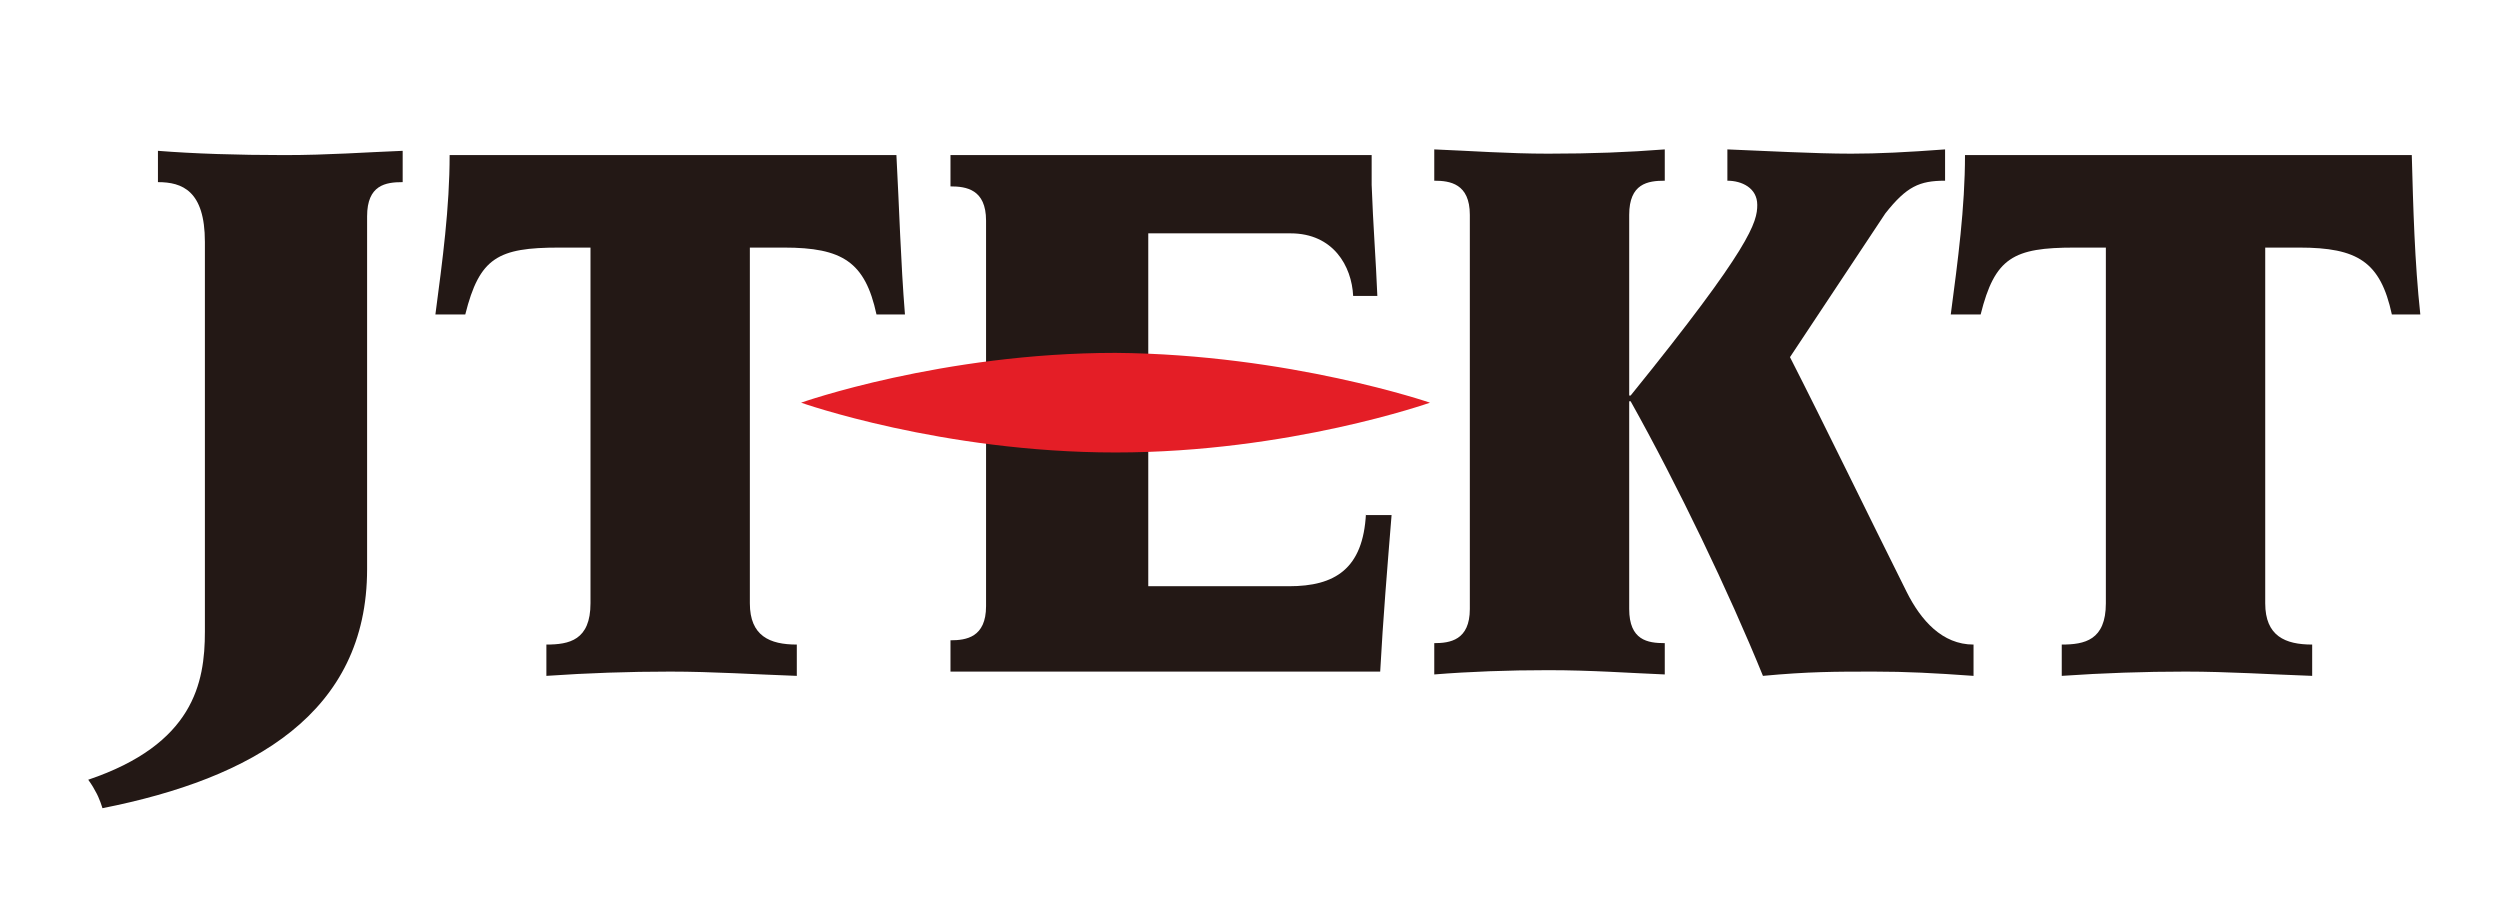
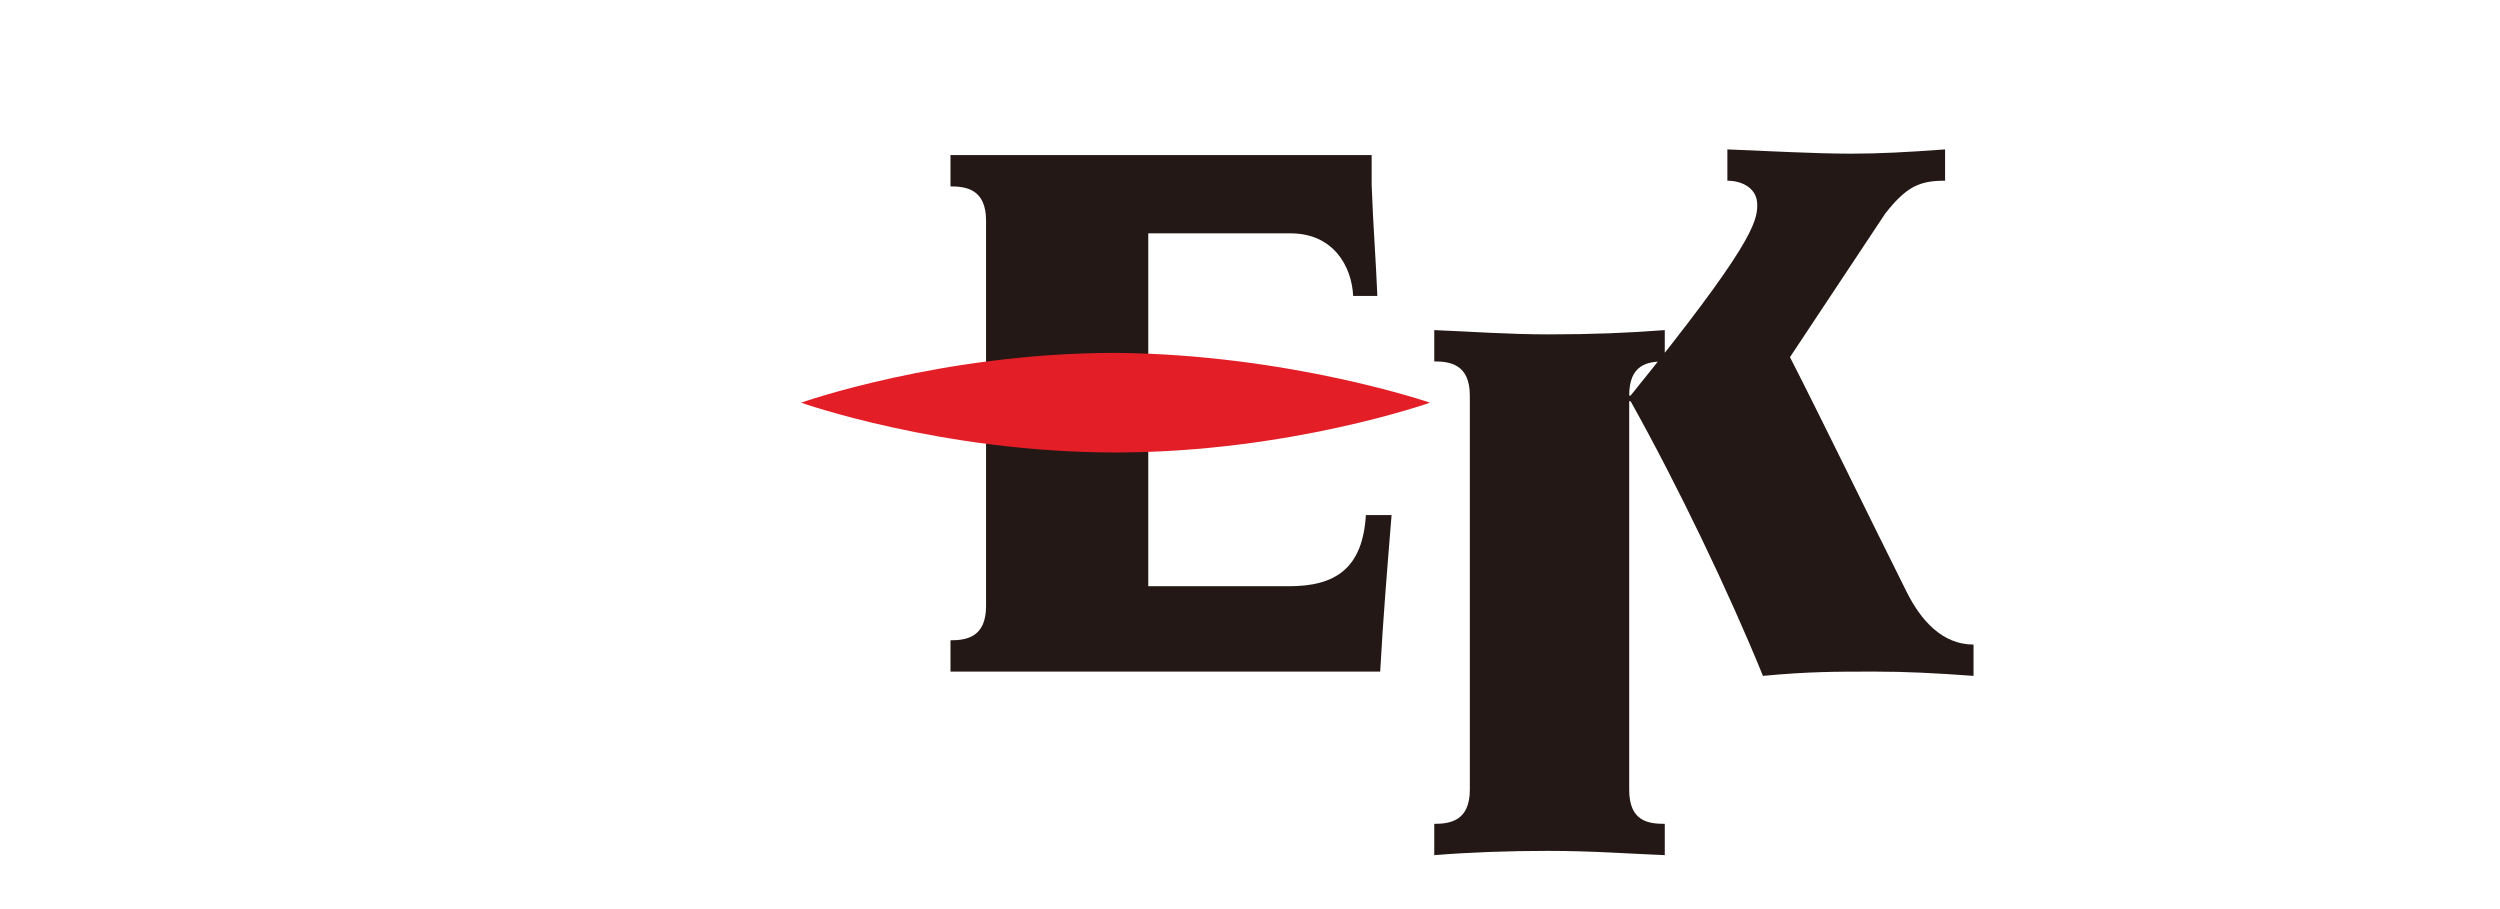
<svg xmlns="http://www.w3.org/2000/svg" id="Layer_1" x="0px" y="0px" viewBox="0 0 175.7 63.9" style="enable-background:new 0 0 175.7 63.9;" xml:space="preserve">
  <style type="text/css">	.st0{fill:#231815;}	.st1{fill:#E41E26;}</style>
-   <path class="st0" d="M169.5,10.9h-31.4c0,3.7-0.5,7.4-1,11.2h2.1c1-4,2.3-4.7,6.6-4.7h2.2v25c0,2.6-1.5,2.9-3.1,2.9v2.2 c2.9-0.2,5.8-0.3,8.7-0.3c3,0,6,0.2,8.9,0.3v-2.2c-1.9,0-3.3-0.6-3.3-2.9v-25h2.4c4.1,0,5.7,1,6.5,4.7h2 C169.7,18.4,169.6,14.6,169.5,10.9" />
-   <path class="st0" d="M63,10.9H31.6c0,3.7-0.5,7.4-1,11.2h2.1c1-4,2.3-4.7,6.6-4.7h2.2v25c0,2.6-1.5,2.9-3.1,2.9v2.2 c2.9-0.2,5.8-0.3,8.7-0.3c3,0,6,0.2,8.9,0.3v-2.2c-1.9,0-3.3-0.6-3.3-2.9v-25h2.4c4.1,0,5.7,1,6.5,4.7h2 C63.3,18.4,63.2,14.6,63,10.9" />
-   <path class="st0" d="M6.7,55.6c-0.2-0.4-0.5-0.8-0.5-0.8c7.4-2.5,8.2-6.8,8.2-10.4V17c0-3.6-1.6-4.2-3.3-4.2v-2.2 c2.5,0.2,5.6,0.3,8.9,0.3c3.1,0,5.7-0.2,8.3-0.3v2.2c-1.2,0-2.5,0.2-2.5,2.4V40c0,10.1-8,14.7-18.6,16.8C7.2,56.8,7,56.1,6.7,55.6" />
  <path class="st0" d="M96,36.1c-0.2,3.9-2.2,5.1-5.4,5.1h-9.9V16.4h10c3,0,4.3,2.3,4.4,4.4h1.7c-0.1-2.5-0.3-5-0.4-7.8v-2.1H66.8v2.2 c1.1,0,2.5,0.2,2.5,2.4v27.1c0,2.2-1.4,2.4-2.5,2.4v2.2h30.2c0.2-3.7,0.5-7.3,0.8-11H96z" />
  <path class="st1" d="M100.5,28.3c0,0-9.9,3.5-22.1,3.5c-12.2,0-22.1-3.5-22.1-3.5s9.9-3.5,22.1-3.5C90.6,24.9,100.5,28.3,100.5,28.3 " />
-   <path class="st0" d="M134,41.6c-2.7-5.4-5.8-11.8-8.2-16.5l6.7-10.1c1.5-1.9,2.4-2.3,4.2-2.3v-2.2c-2.7,0.2-4.7,0.3-6.6,0.3 c-2.6,0-6.1-0.2-8.7-0.3v2.2c1,0,2.1,0.5,2.1,1.7c0,1.2-0.4,2.9-8.9,13.4h-0.1V15.1c0-2.2,1.3-2.4,2.5-2.4v-2.2 c-2.6,0.2-5.1,0.3-8.2,0.3c-2.8,0-5.5-0.2-8-0.3v2.2c1.1,0,2.5,0.2,2.5,2.4v27.7c0,2.2-1.4,2.4-2.5,2.4v2.2c2.5-0.2,5.2-0.3,8-0.3 c3.1,0,5.7,0.2,8.2,0.3v-2.2c-1.2,0-2.5-0.2-2.5-2.4V28.2h0.1c3.3,5.9,6.9,13.4,9.3,19.3c3.2-0.3,5.1-0.3,7.8-0.3 c2.3,0,4.2,0.1,7,0.3v-2.2C136.5,45.3,135,43.6,134,41.6" />
+   <path class="st0" d="M134,41.6c-2.7-5.4-5.8-11.8-8.2-16.5l6.7-10.1c1.5-1.9,2.4-2.3,4.2-2.3v-2.2c-2.7,0.2-4.7,0.3-6.6,0.3 c-2.6,0-6.1-0.2-8.7-0.3v2.2c1,0,2.1,0.5,2.1,1.7c0,1.2-0.4,2.9-8.9,13.4h-0.1c0-2.2,1.3-2.4,2.5-2.4v-2.2 c-2.6,0.2-5.1,0.3-8.2,0.3c-2.8,0-5.5-0.2-8-0.3v2.2c1.1,0,2.5,0.2,2.5,2.4v27.7c0,2.2-1.4,2.4-2.5,2.4v2.2c2.5-0.2,5.2-0.3,8-0.3 c3.1,0,5.7,0.2,8.2,0.3v-2.2c-1.2,0-2.5-0.2-2.5-2.4V28.2h0.1c3.3,5.9,6.9,13.4,9.3,19.3c3.2-0.3,5.1-0.3,7.8-0.3 c2.3,0,4.2,0.1,7,0.3v-2.2C136.5,45.3,135,43.6,134,41.6" />
</svg>